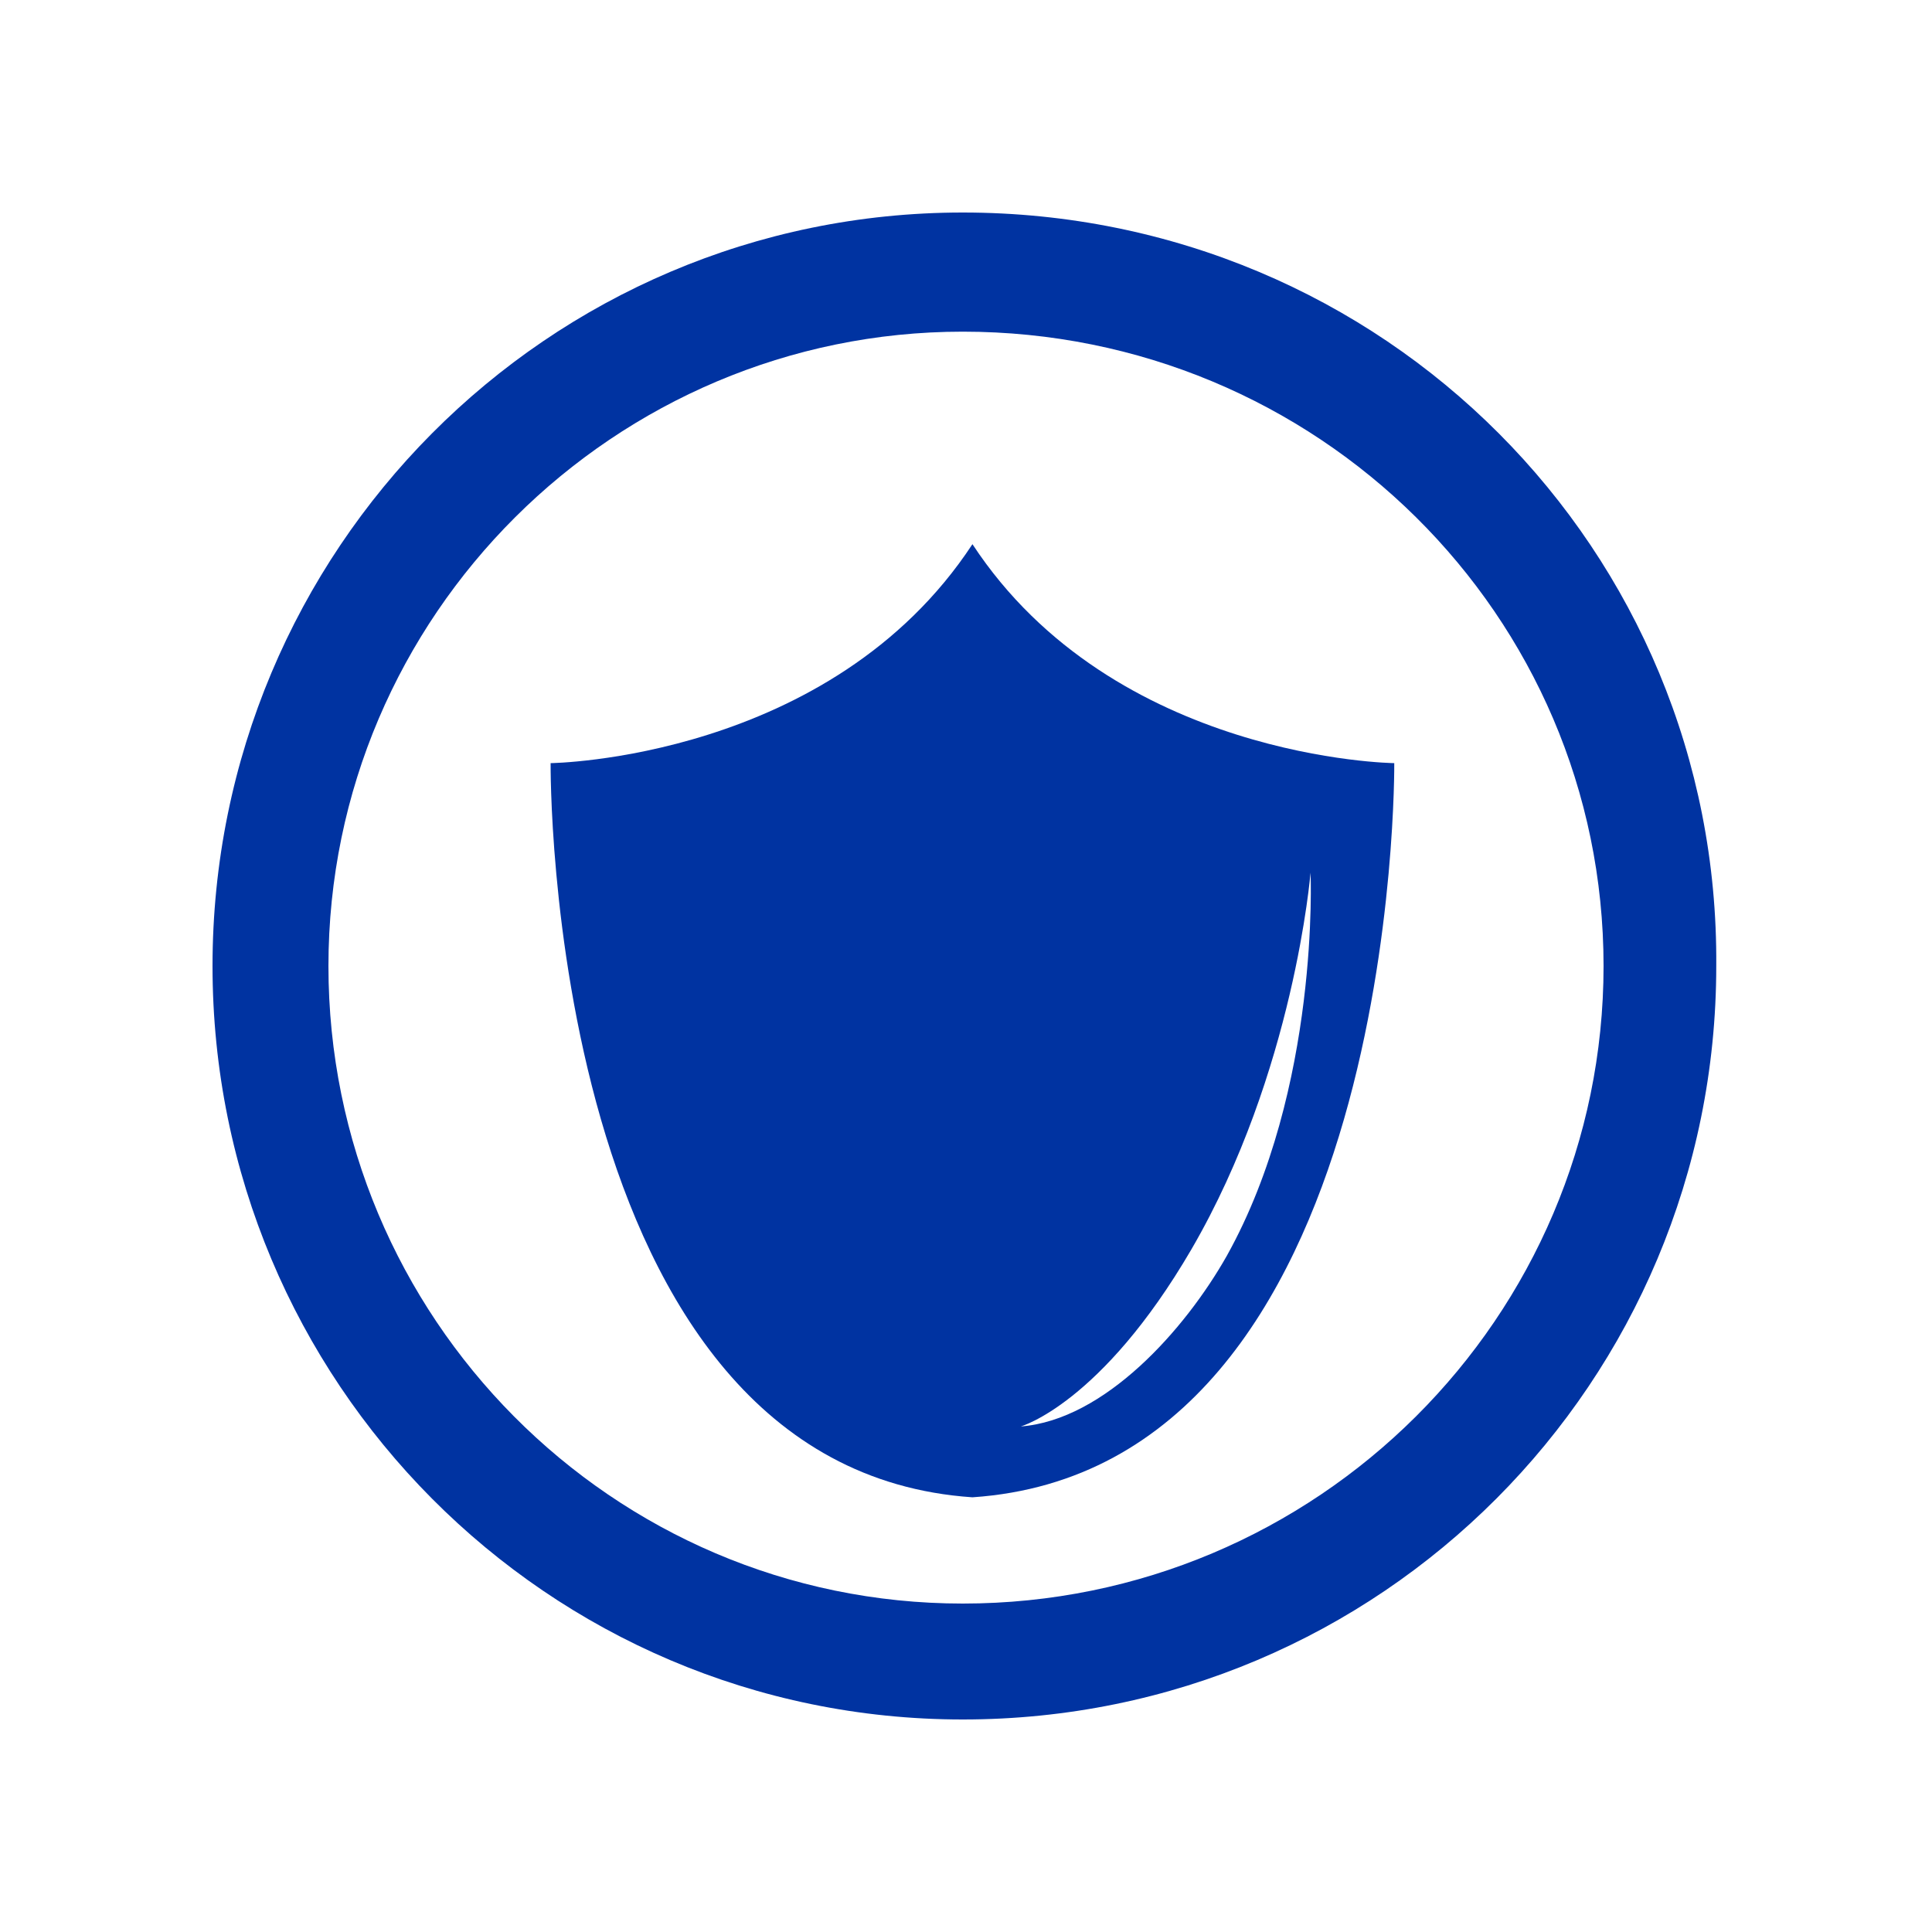
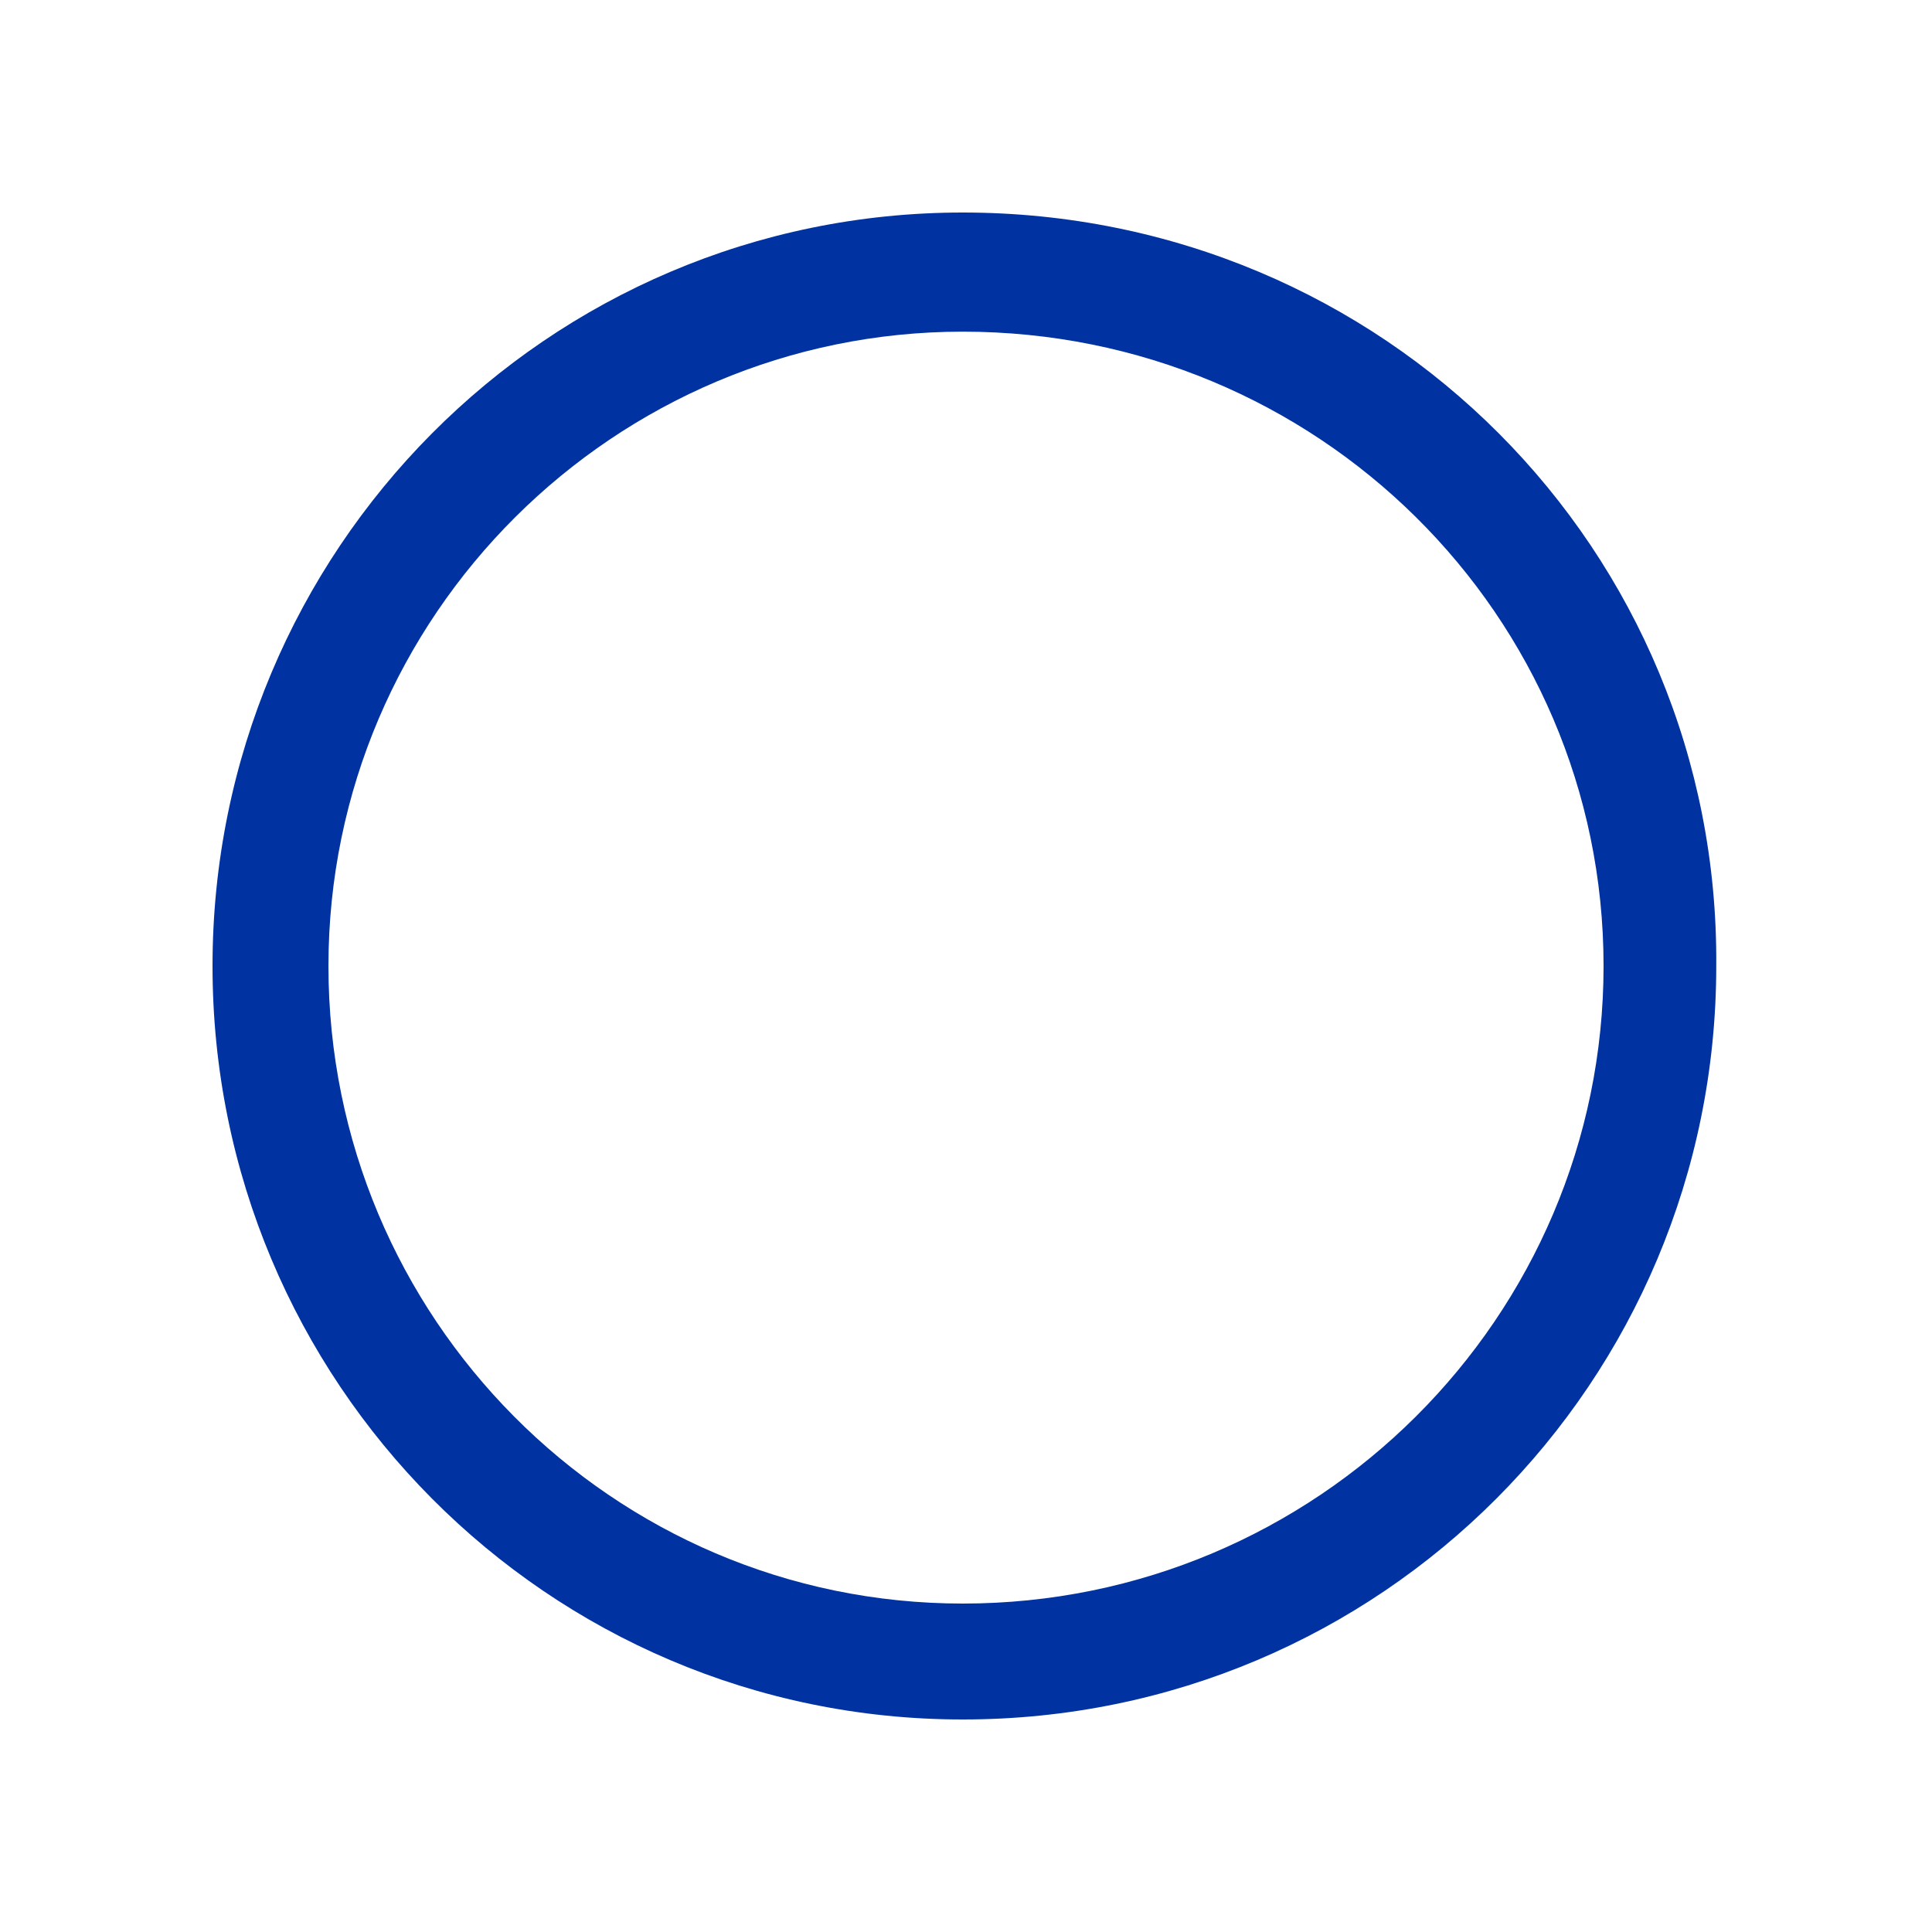
<svg xmlns="http://www.w3.org/2000/svg" version="1.1" id="Capa_1" x="0px" y="0px" viewBox="0 0 60 60" style="enable-background:new 0 0 60 60;" xml:space="preserve">
  <style type="text/css">
	.st0{fill-rule:evenodd;clip-rule:evenodd;fill:#0033A1;}
	.st1{fill:#0033A1;}
</style>
  <path class="st0" d="M29.9,10.3c11,0,19.9,8.8,19.9,19.7c0,10.9-8.9,19.8-19.9,19.8c-10.9,0-19.7-8.9-19.7-19.8  C10.2,19.1,19.1,10.3,29.9,10.3z M6.6,30c0,12.9,10.4,23.4,23.3,23.4c13,0,23.4-10.5,23.4-23.4C53.4,17.1,43,6.6,29.9,6.6  C17,6.6,6.6,17.1,6.6,30z" />
-   <path class="st0" d="M30.2,46.5c-13.3-0.9-13.1-22.8-13.1-22.8s8.7-0.1,13.1-6.8h0c4.4,6.7,13.1,6.8,13.1,6.8S43.5,45.6,30.2,46.5  L30.2,46.5z M38.1,39c2.9-5.2,2.6-11.9,2.6-11.9s-0.5,6.2-3.7,11.7c-2.8,4.8-5.3,5.5-5.3,5.5C34.3,44.1,36.8,41.3,38.1,39z" />
</svg>